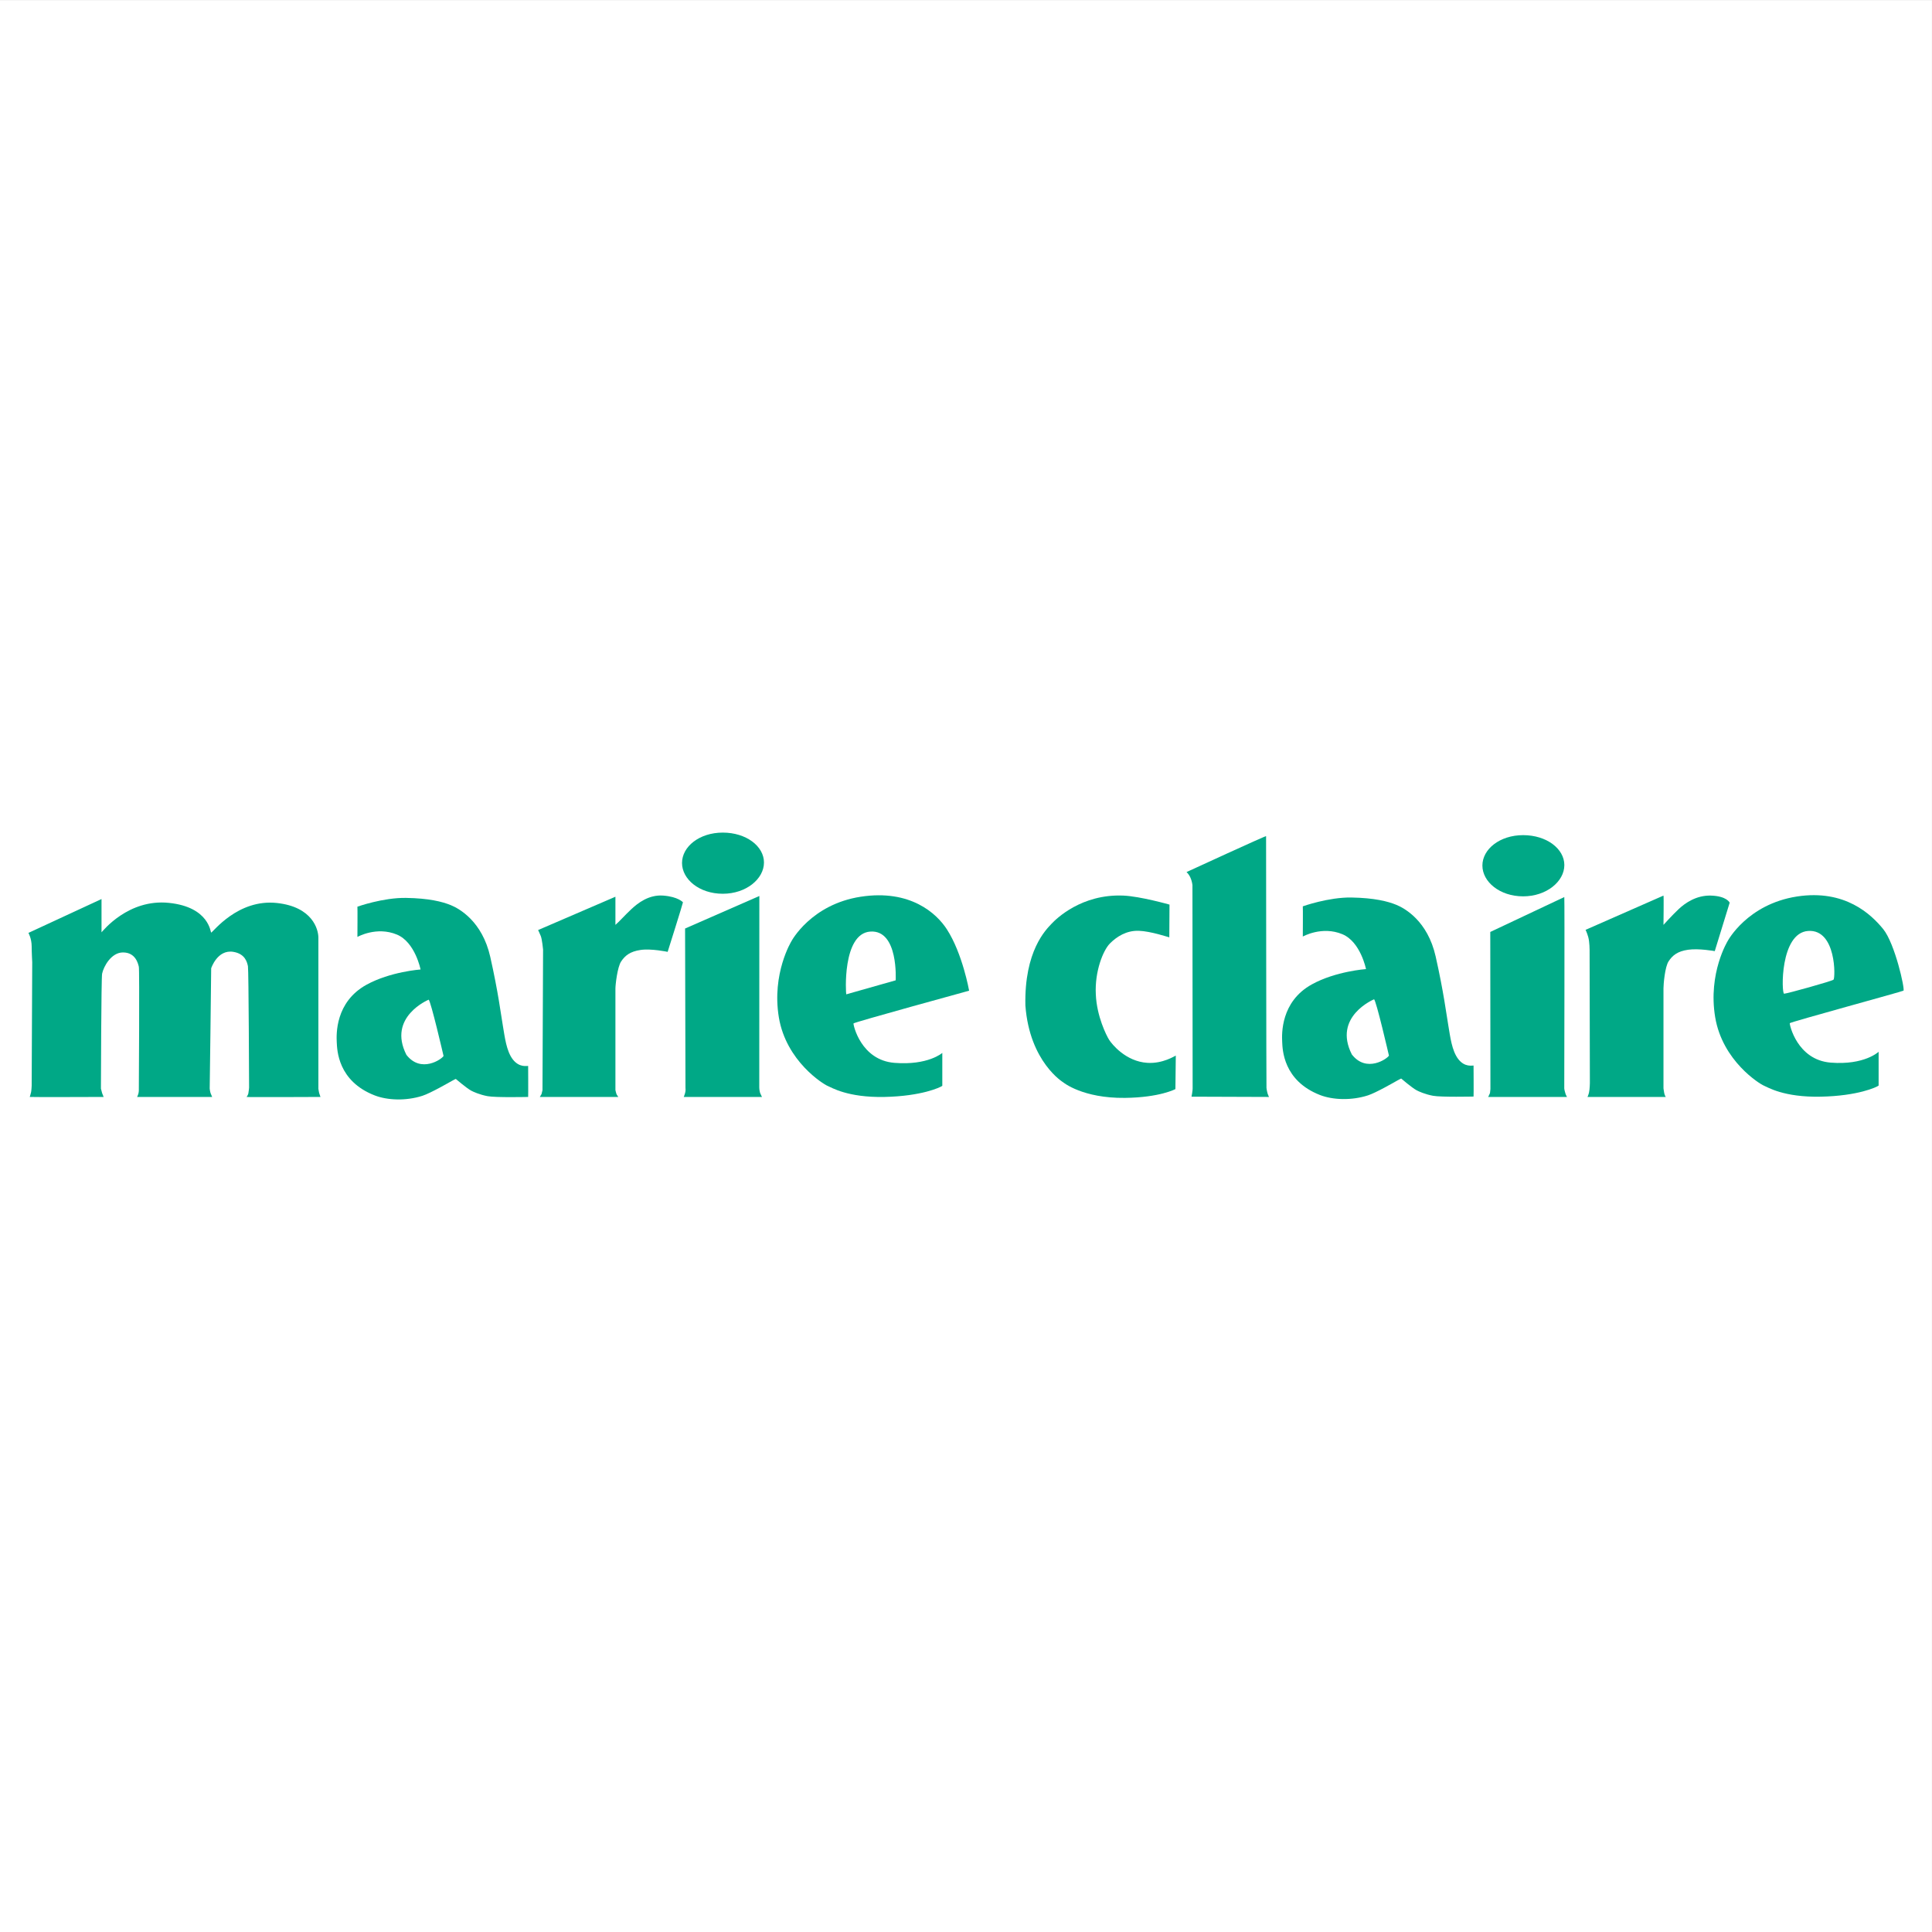
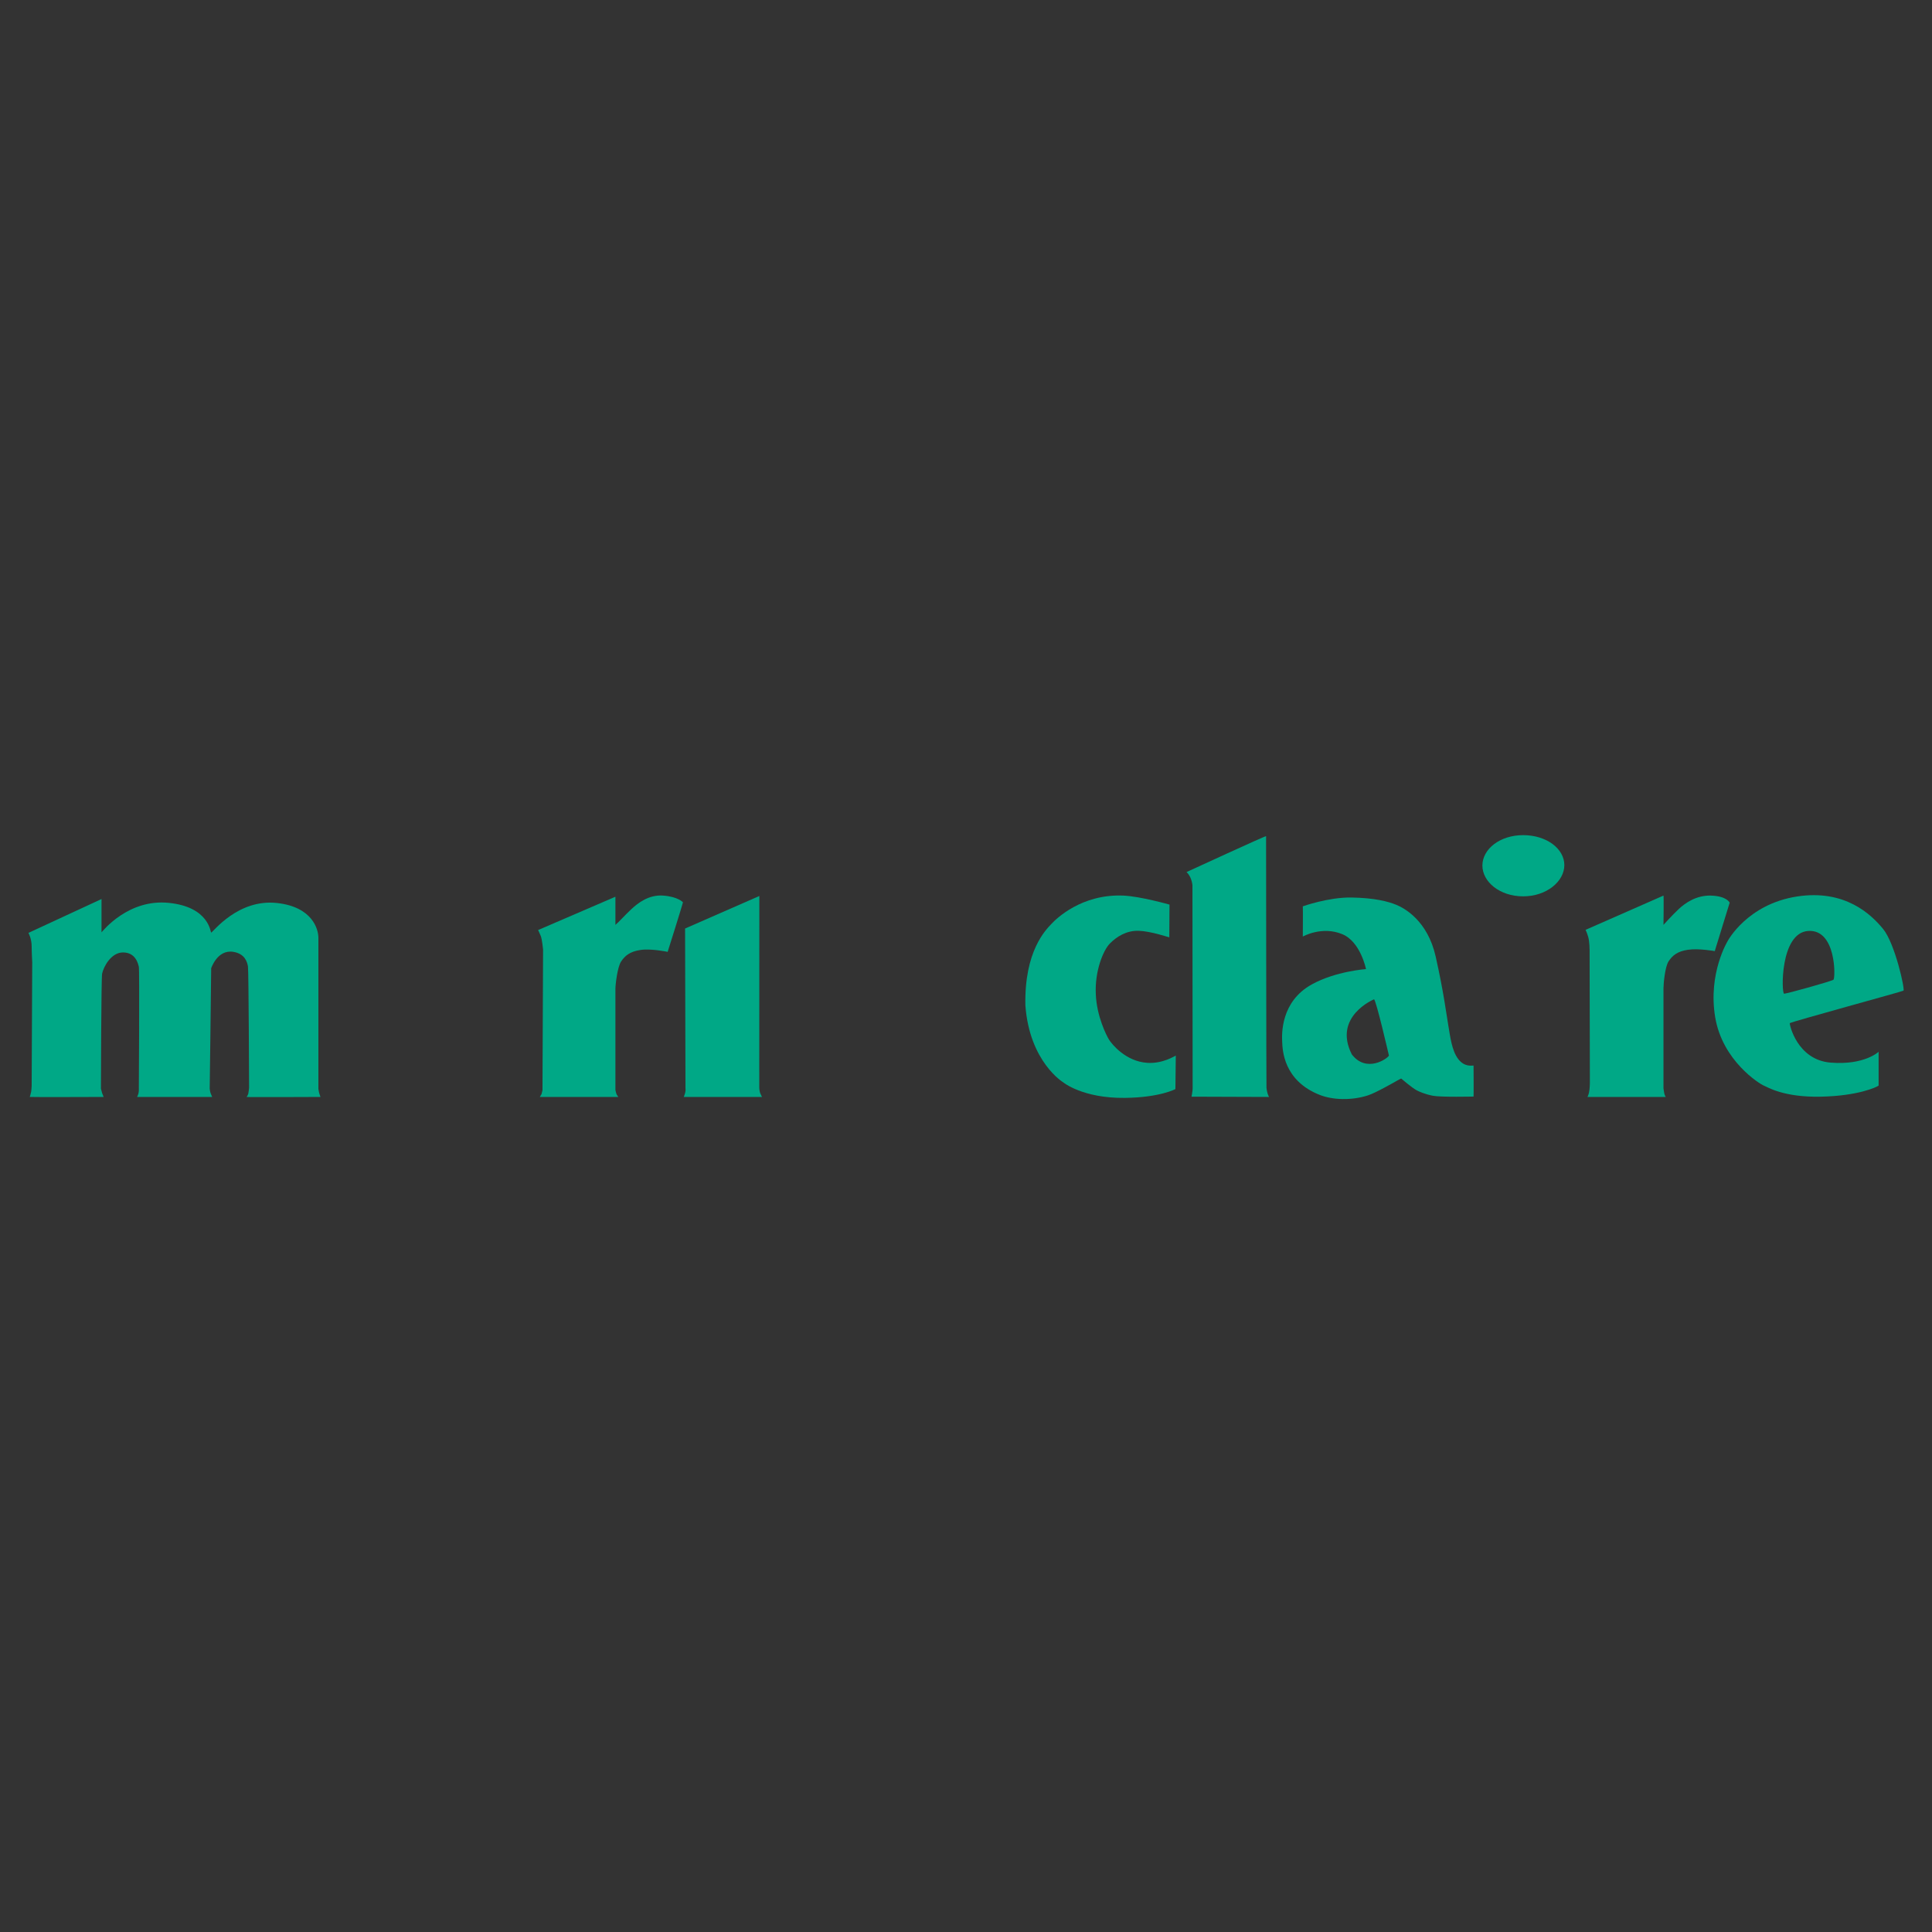
<svg xmlns="http://www.w3.org/2000/svg" width="192.76pt" height="192.76pt" viewBox="0 0 192.76 192.76" version="1.1">
  <rect x="0" y="0" width="192.76" height="192.76" fill="#333333" stroke="none" />
  <g id="surface1">
-     <path style=" stroke:none;fill-rule:evenodd;fill:rgb(100%,100%,100%);fill-opacity:1;" d="M 0 0.004 L 192.758 0.004 L 192.758 192.762 L 0 192.762 L 0 0.004 " />
    <path style=" stroke:none;fill-rule:evenodd;fill:rgb(0%,65.881%,52.548%);fill-opacity:1;" d="M 2.969 109.445 C 2.969 109.445 3.062 109.156 3.102 108.965 C 3.141 108.773 3.16 108.328 3.16 108.328 L 3.215 96 C 3.215 96 3.16 95.012 3.16 94.434 C 3.16 93.633 2.836 93.078 2.836 93.078 L 10.129 89.699 L 10.129 93.02 C 10.262 92.883 12.809 89.66 16.855 90.082 C 20.906 90.5 20.996 93.059 21.07 93.047 C 21.242 93.02 23.723 89.668 27.629 90.094 C 31.191 90.48 31.766 92.734 31.766 93.555 C 31.766 93.977 31.766 108.629 31.766 108.629 C 31.766 108.629 31.82 108.984 31.84 109.043 C 31.973 109.445 31.973 109.445 31.973 109.445 C 31.973 109.445 24.594 109.48 24.602 109.445 C 24.602 109.445 24.738 109.273 24.777 109.102 C 24.824 108.879 24.852 108.508 24.852 108.508 C 24.852 108.508 24.812 96.789 24.738 96.406 C 24.66 96.027 24.477 95.168 23.285 94.969 C 21.684 94.703 21.07 96.609 21.07 96.609 C 21.07 97.605 20.922 108.609 20.922 108.609 C 20.922 108.609 20.949 108.91 21.023 109.102 C 21.168 109.445 21.168 109.445 21.168 109.445 L 13.68 109.445 C 13.68 109.445 13.785 109.238 13.824 109.047 C 13.863 108.855 13.852 108.641 13.852 108.641 C 13.852 108.641 13.93 96.766 13.852 96.457 C 13.777 96.152 13.535 95.027 12.27 95.027 C 11.102 95.027 10.34 96.422 10.188 97.145 C 10.098 97.57 10.07 108.613 10.07 108.613 L 10.188 109.062 L 10.34 109.445 C 10.34 109.445 2.984 109.473 2.969 109.445 " />
-     <path style=" stroke:none;fill-rule:evenodd;fill:rgb(0%,65.881%,52.548%);fill-opacity:1;" d="M 48.645 109.367 C 47.844 109.215 47.215 108.93 47.004 108.812 C 46.531 108.555 45.477 107.648 45.477 107.648 C 45.477 107.648 45.359 107.688 45.094 107.84 C 44.824 107.992 42.953 109.07 42.152 109.328 C 40.492 109.863 38.641 109.781 37.379 109.289 C 33.695 107.859 33.637 104.746 33.598 103.98 C 33.559 103.219 33.438 99.977 36.559 98.254 C 38.945 96.938 41.961 96.727 41.961 96.727 C 41.961 96.727 41.426 94.016 39.613 93.25 C 37.574 92.391 35.66 93.48 35.66 93.48 C 35.66 93.48 35.68 90.578 35.66 90.461 C 35.66 90.461 38.219 89.547 40.512 89.586 C 42.801 89.621 44.141 89.965 44.98 90.309 C 45.82 90.652 48.109 91.914 48.914 95.465 C 49.715 99.016 49.98 101.23 50.172 102.34 C 50.363 103.449 50.516 104.859 51.164 105.699 C 51.816 106.539 52.559 106.332 52.695 106.352 C 52.695 106.352 52.711 109.328 52.695 109.445 C 52.695 109.445 49.445 109.52 48.645 109.367 Z M 40.547 105.242 C 42.004 107.125 44.102 105.664 44.254 105.355 C 44.254 105.355 42.973 99.82 42.766 99.742 C 42.766 99.742 38.629 101.453 40.547 105.242 " />
    <path style=" stroke:none;fill-rule:evenodd;fill:rgb(0%,65.881%,52.548%);fill-opacity:1;" d="M 53.859 109.445 L 61.688 109.445 C 61.688 109.445 61.594 109.309 61.535 109.215 C 61.477 109.117 61.402 108.758 61.402 108.758 C 61.402 108.758 61.402 99.016 61.402 98.637 C 61.402 98.254 61.598 96.484 61.973 95.926 C 62.355 95.352 62.852 94.93 63.922 94.777 C 64.992 94.625 66.613 94.969 66.613 94.969 C 66.613 94.969 68.121 90.195 68.141 90.023 C 68.141 90.023 67.664 89.469 66.176 89.355 C 64.727 89.242 63.617 90.117 62.969 90.73 C 62.316 91.34 61.766 91.973 61.402 92.277 L 61.402 89.469 L 53.688 92.793 C 53.688 92.793 53.82 93.059 53.953 93.383 C 54.086 93.707 54.184 94.738 54.184 94.738 L 54.125 108.773 L 54.031 109.156 L 53.859 109.445 " />
    <path style=" stroke:none;fill-rule:evenodd;fill:rgb(0%,65.881%,52.548%);fill-opacity:1;" d="M 68.219 109.445 C 68.352 109.445 76.027 109.445 76.027 109.445 C 76.027 109.445 75.914 109.234 75.836 109.043 C 75.816 108.988 75.754 108.727 75.754 108.484 C 75.762 108.145 75.762 89.699 75.762 89.395 L 68.352 92.641 L 68.391 108.555 C 68.391 108.555 68.43 108.793 68.352 109.062 C 68.277 109.328 68.219 109.445 68.219 109.445 " />
-     <path style=" stroke:none;fill-rule:evenodd;fill:rgb(0%,65.881%,52.548%);fill-opacity:1;" d="M 72.113 89.172 C 74.457 89.172 76.223 87.684 76.223 86.055 C 76.223 84.43 74.457 83.07 72.113 83.07 C 69.773 83.07 68.047 84.473 68.047 86.102 C 68.047 87.727 69.773 89.172 72.113 89.172 " />
-     <path style=" stroke:none;fill-rule:evenodd;fill:rgb(0%,65.881%,52.548%);fill-opacity:1;" d="M 89.242 106.043 C 92.602 106.312 94.016 105.051 94.016 105.051 C 94.016 105.336 94.016 108.086 94.016 108.336 C 93.824 108.488 91.953 109.367 88.25 109.445 C 84.543 109.52 82.941 108.488 82.559 108.336 C 82.176 108.184 78.434 105.891 77.707 101.5 C 76.984 97.109 78.969 93.898 78.969 93.898 C 78.969 93.898 80.91 90.234 85.875 89.469 C 90.84 88.707 93.453 91.145 94.469 92.715 C 96.039 95.141 96.691 98.844 96.691 98.844 C 96.691 98.844 85.195 101.996 85.156 102.109 C 85.117 102.227 85.883 105.777 89.242 106.043 Z M 84.434 99.207 L 89.363 97.809 C 89.363 97.809 89.664 92.754 86.836 92.945 C 84.012 93.137 84.391 99.188 84.434 99.207 " />
    <path style=" stroke:none;fill-rule:evenodd;fill:rgb(0%,65.881%,52.548%);fill-opacity:1;" d="M 117.273 108.66 L 117.312 105.32 C 117.203 105.355 116.02 106.137 114.488 106.043 C 112.301 105.914 110.91 104.141 110.664 103.75 C 110.395 103.332 109.422 101.395 109.332 99.207 C 109.215 96.918 110.059 94.816 110.742 94.129 C 111.43 93.441 112.387 92.832 113.609 92.867 C 114.828 92.906 116.605 93.52 116.664 93.52 L 116.684 90.254 C 116.684 90.254 113.766 89.426 112.078 89.355 C 107.902 89.18 105.379 91.668 104.902 92.18 C 104.367 92.754 102.188 94.855 102.305 100.316 C 102.723 105.969 106.086 107.992 106.086 107.992 C 106.086 107.992 108.012 109.586 112.234 109.539 C 115.727 109.5 117.273 108.66 117.273 108.66 " />
    <path style=" stroke:none;fill-rule:evenodd;fill:rgb(0%,65.881%,52.548%);fill-opacity:1;" d="M 118.879 109.418 L 126.613 109.445 C 126.613 109.445 126.516 109.254 126.48 109.137 C 126.48 109.137 126.383 108.812 126.359 108.539 C 126.34 108.297 126.32 83.426 126.32 83.426 C 126.344 83.34 118.383 87.008 118.383 87.008 C 118.688 87.293 118.898 87.73 118.973 88.305 L 118.992 108.605 C 118.992 108.605 118.988 108.828 118.938 109.102 C 118.902 109.277 118.879 109.418 118.879 109.418 " />
-     <path style=" stroke:none;fill-rule:evenodd;fill:rgb(0%,65.881%,52.548%);fill-opacity:1;" d="M 148.477 109.445 L 156.344 109.445 C 156.344 109.445 156.223 109.238 156.191 109.117 C 156.191 109.117 156.07 108.719 156.07 108.594 C 156.07 108.352 156.113 89.773 156.074 89.5 L 148.688 92.984 C 148.688 93.078 148.703 108.66 148.703 108.66 L 148.66 109.055 C 148.629 109.156 148.477 109.445 148.477 109.445 " />
    <path style=" stroke:none;fill-rule:evenodd;fill:rgb(0%,65.881%,52.548%);fill-opacity:1;" d="M 158.387 109.445 L 166.199 109.445 C 166.199 109.445 166.113 109.352 166.047 109.082 C 166.027 109.004 165.969 108.586 165.969 108.586 C 165.969 108.586 165.969 98.98 165.969 98.598 C 165.969 98.215 166.109 96.465 166.484 95.906 C 166.863 95.332 167.359 94.91 168.43 94.758 C 169.5 94.605 171.086 94.895 171.086 94.895 L 172.574 90.062 C 172.574 90.062 172.289 89.402 170.703 89.355 C 169.25 89.312 168.125 90.098 167.477 90.711 C 166.828 91.32 165.969 92.277 165.969 92.277 C 165.969 92.277 166.008 89.375 165.969 89.355 L 158.195 92.773 C 158.195 92.773 158.328 93.02 158.465 93.5 C 158.598 93.977 158.598 94.777 158.598 94.777 L 158.625 108.051 C 158.625 108.051 158.617 108.664 158.539 109.008 C 158.484 109.254 158.387 109.445 158.387 109.445 " />
    <path style=" stroke:none;fill-rule:evenodd;fill:rgb(0%,65.881%,52.548%);fill-opacity:1;" d="M 182.656 106.02 C 186.02 106.289 187.434 104.938 187.434 104.938 C 187.434 104.938 187.434 107.992 187.434 108.312 C 187.242 108.465 185.371 109.344 181.664 109.418 C 177.961 109.496 176.355 108.465 175.977 108.312 C 175.594 108.16 171.852 105.867 171.125 101.477 C 170.398 97.082 172.383 93.875 172.383 93.875 C 172.383 93.875 174.328 90.211 179.293 89.445 C 184.09 88.707 186.699 91.238 187.887 92.691 C 189.07 94.145 190.074 98.703 189.914 98.84 C 189.82 98.922 178.609 101.973 178.57 102.086 C 178.531 102.199 179.297 105.754 182.656 106.02 Z M 178.004 99.145 C 178.27 99.145 182.742 97.902 182.934 97.746 C 183.125 97.594 183.23 92.691 180.406 92.883 C 177.578 93.074 177.734 99.145 178.004 99.145 " />
    <path style=" stroke:none;fill-rule:evenodd;fill:rgb(0%,65.881%,52.548%);fill-opacity:1;" d="M 151.969 89.43 C 154.309 89.43 156.078 87.938 156.078 86.312 C 156.078 84.684 154.309 83.324 151.969 83.324 C 149.629 83.324 147.902 84.73 147.902 86.355 C 147.902 87.98 149.629 89.43 151.969 89.43 " />
    <path style=" stroke:none;fill-rule:evenodd;fill:rgb(0%,65.881%,52.548%);fill-opacity:1;" d="M 142.973 109.328 C 142.168 109.176 141.539 108.891 141.328 108.773 C 140.855 108.516 139.801 107.609 139.801 107.609 C 139.801 107.609 139.688 107.648 139.422 107.801 C 139.152 107.953 137.277 109.035 136.48 109.289 C 134.816 109.824 132.965 109.742 131.703 109.254 C 128.02 107.82 127.961 104.707 127.926 103.945 C 127.887 103.18 127.766 99.938 130.883 98.215 C 133.27 96.898 136.289 96.688 136.289 96.688 C 136.289 96.688 135.754 93.977 133.938 93.211 C 131.898 92.355 129.984 93.441 129.984 93.441 C 129.984 93.441 130.004 90.539 129.984 90.426 C 129.984 90.426 132.547 89.508 134.836 89.547 C 137.129 89.586 138.465 89.93 139.305 90.273 C 140.145 90.613 142.438 91.875 143.238 95.426 C 144.039 98.98 144.309 101.195 144.5 102.301 C 144.691 103.41 144.844 104.82 145.492 105.664 C 146.141 106.504 146.887 106.293 147.02 106.312 C 147.02 106.312 147.039 109.289 147.02 109.406 C 147.02 109.406 143.773 109.48 142.973 109.328 Z M 134.875 105.203 C 136.332 107.086 138.426 105.625 138.578 105.32 C 138.578 105.32 137.301 99.781 137.09 99.703 C 137.09 99.703 132.953 101.414 134.875 105.203 " />
  </g>
</svg>